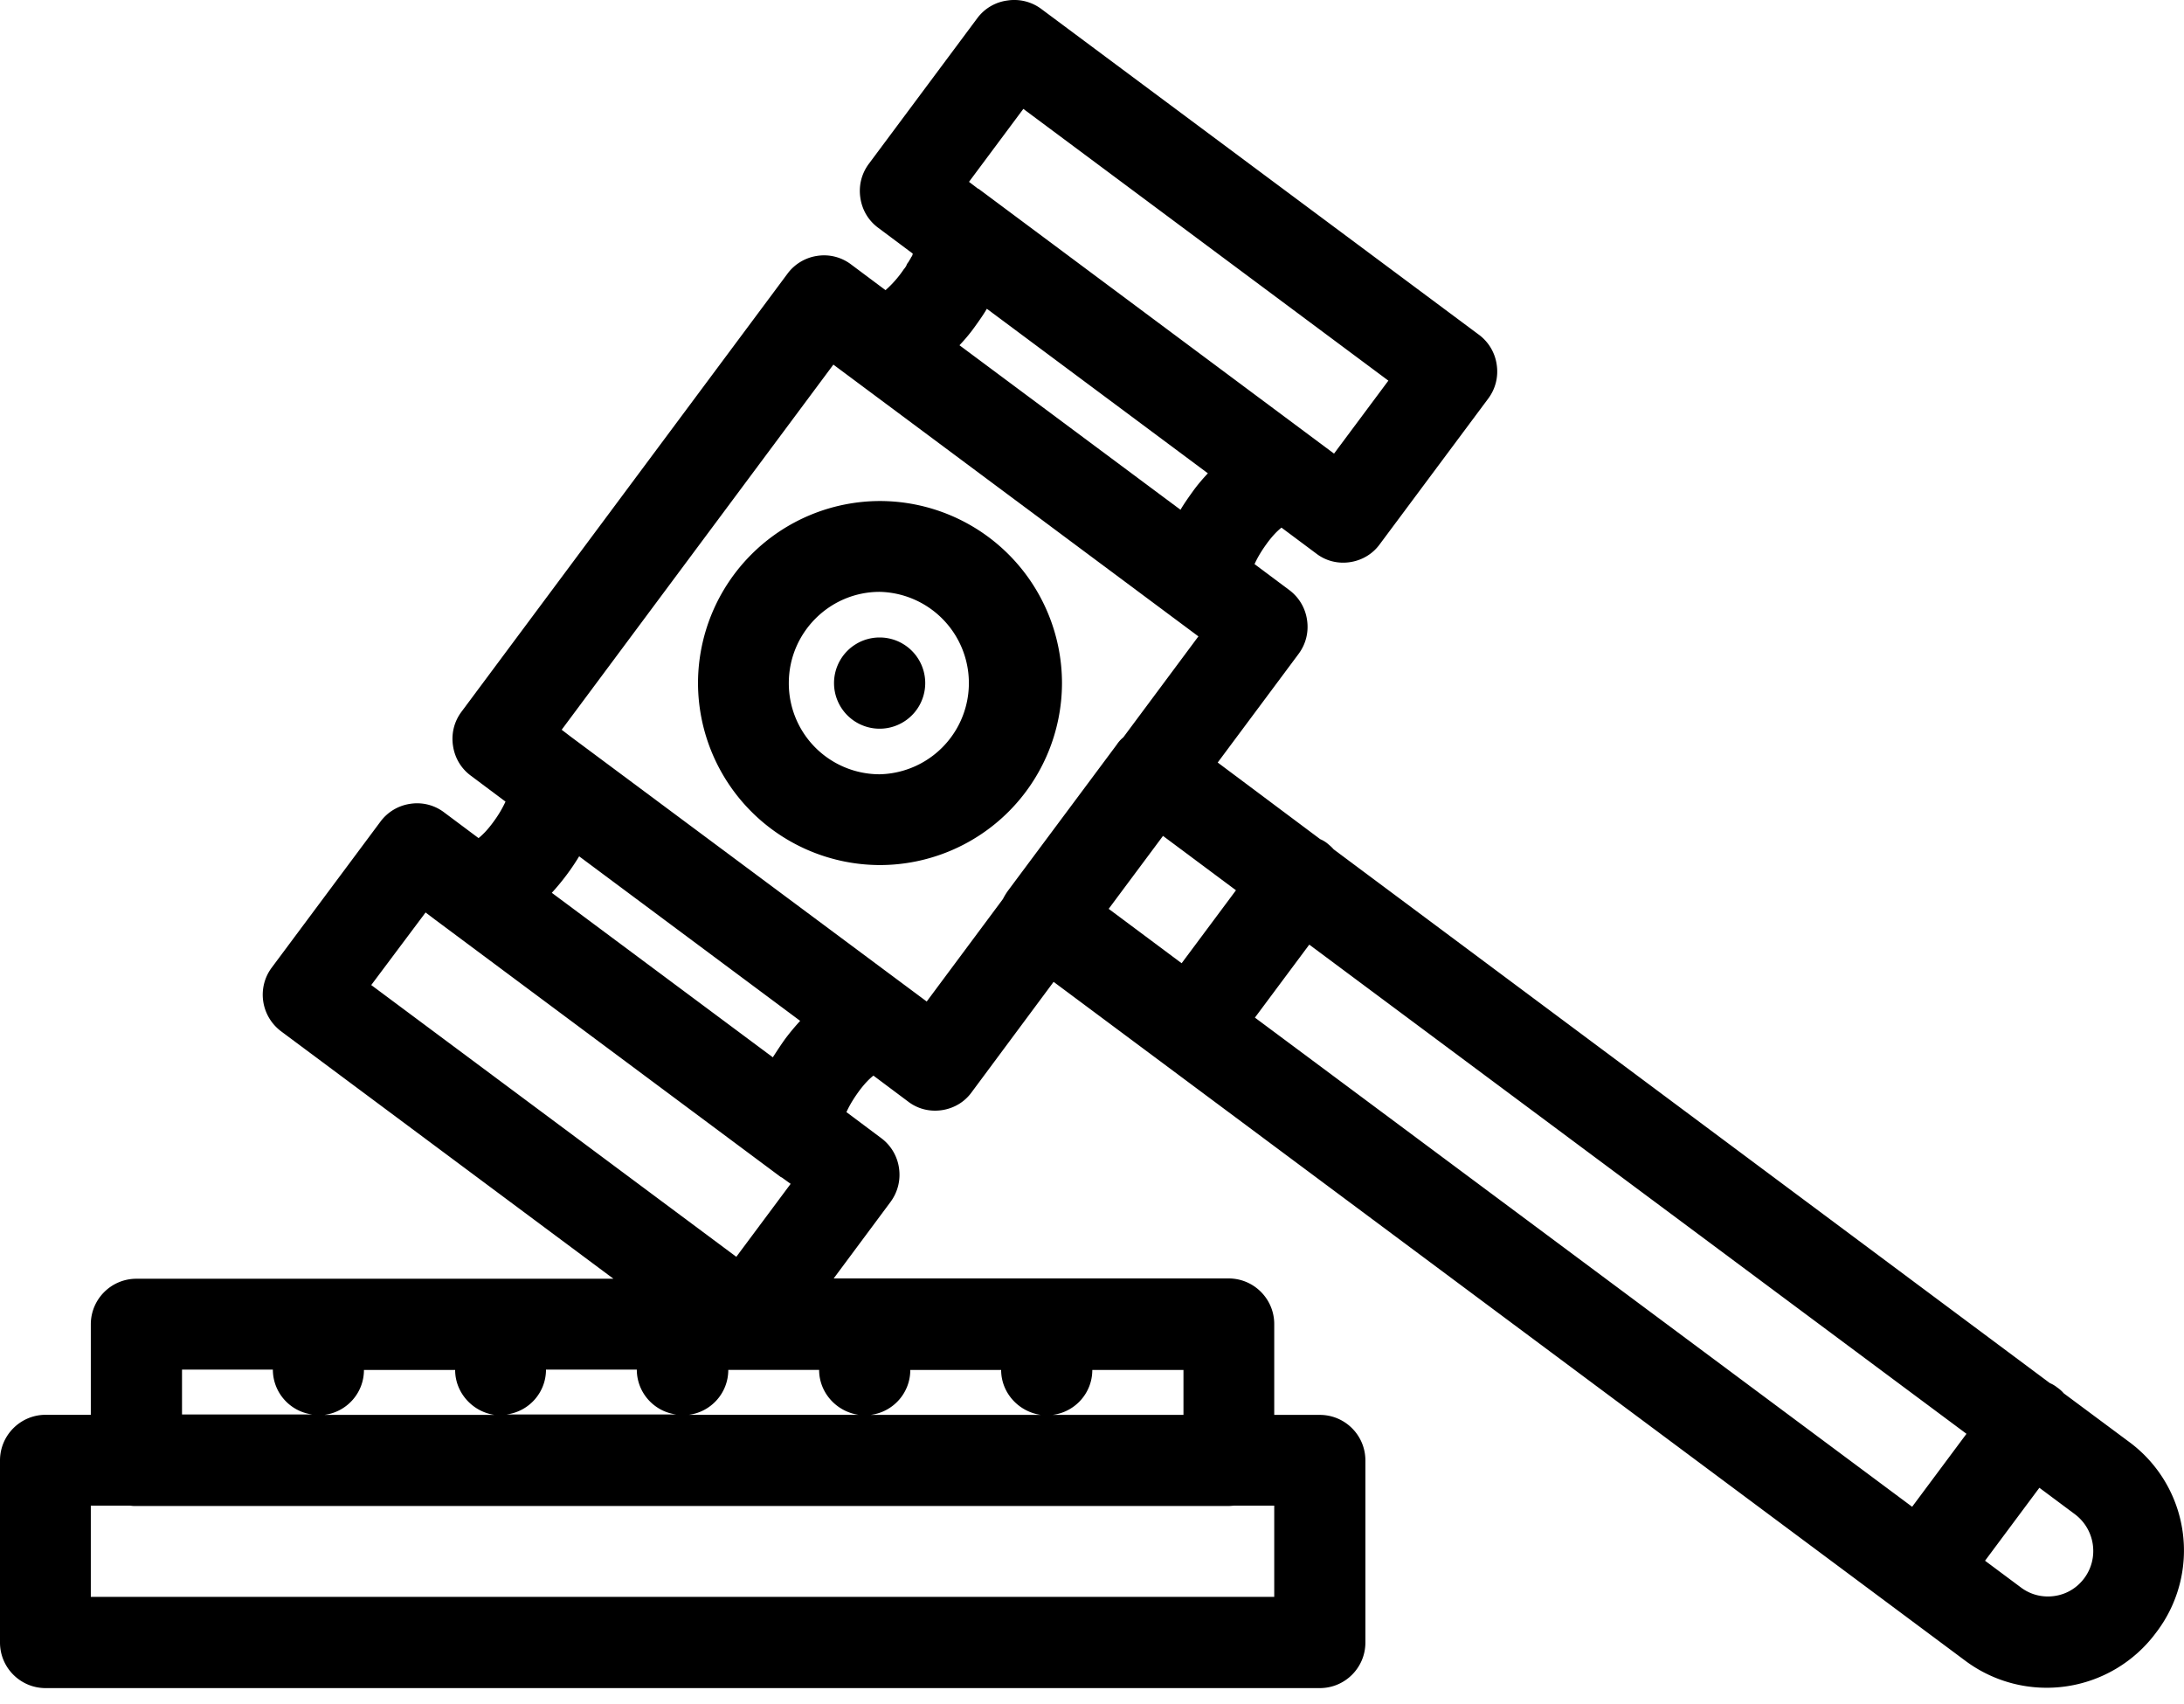
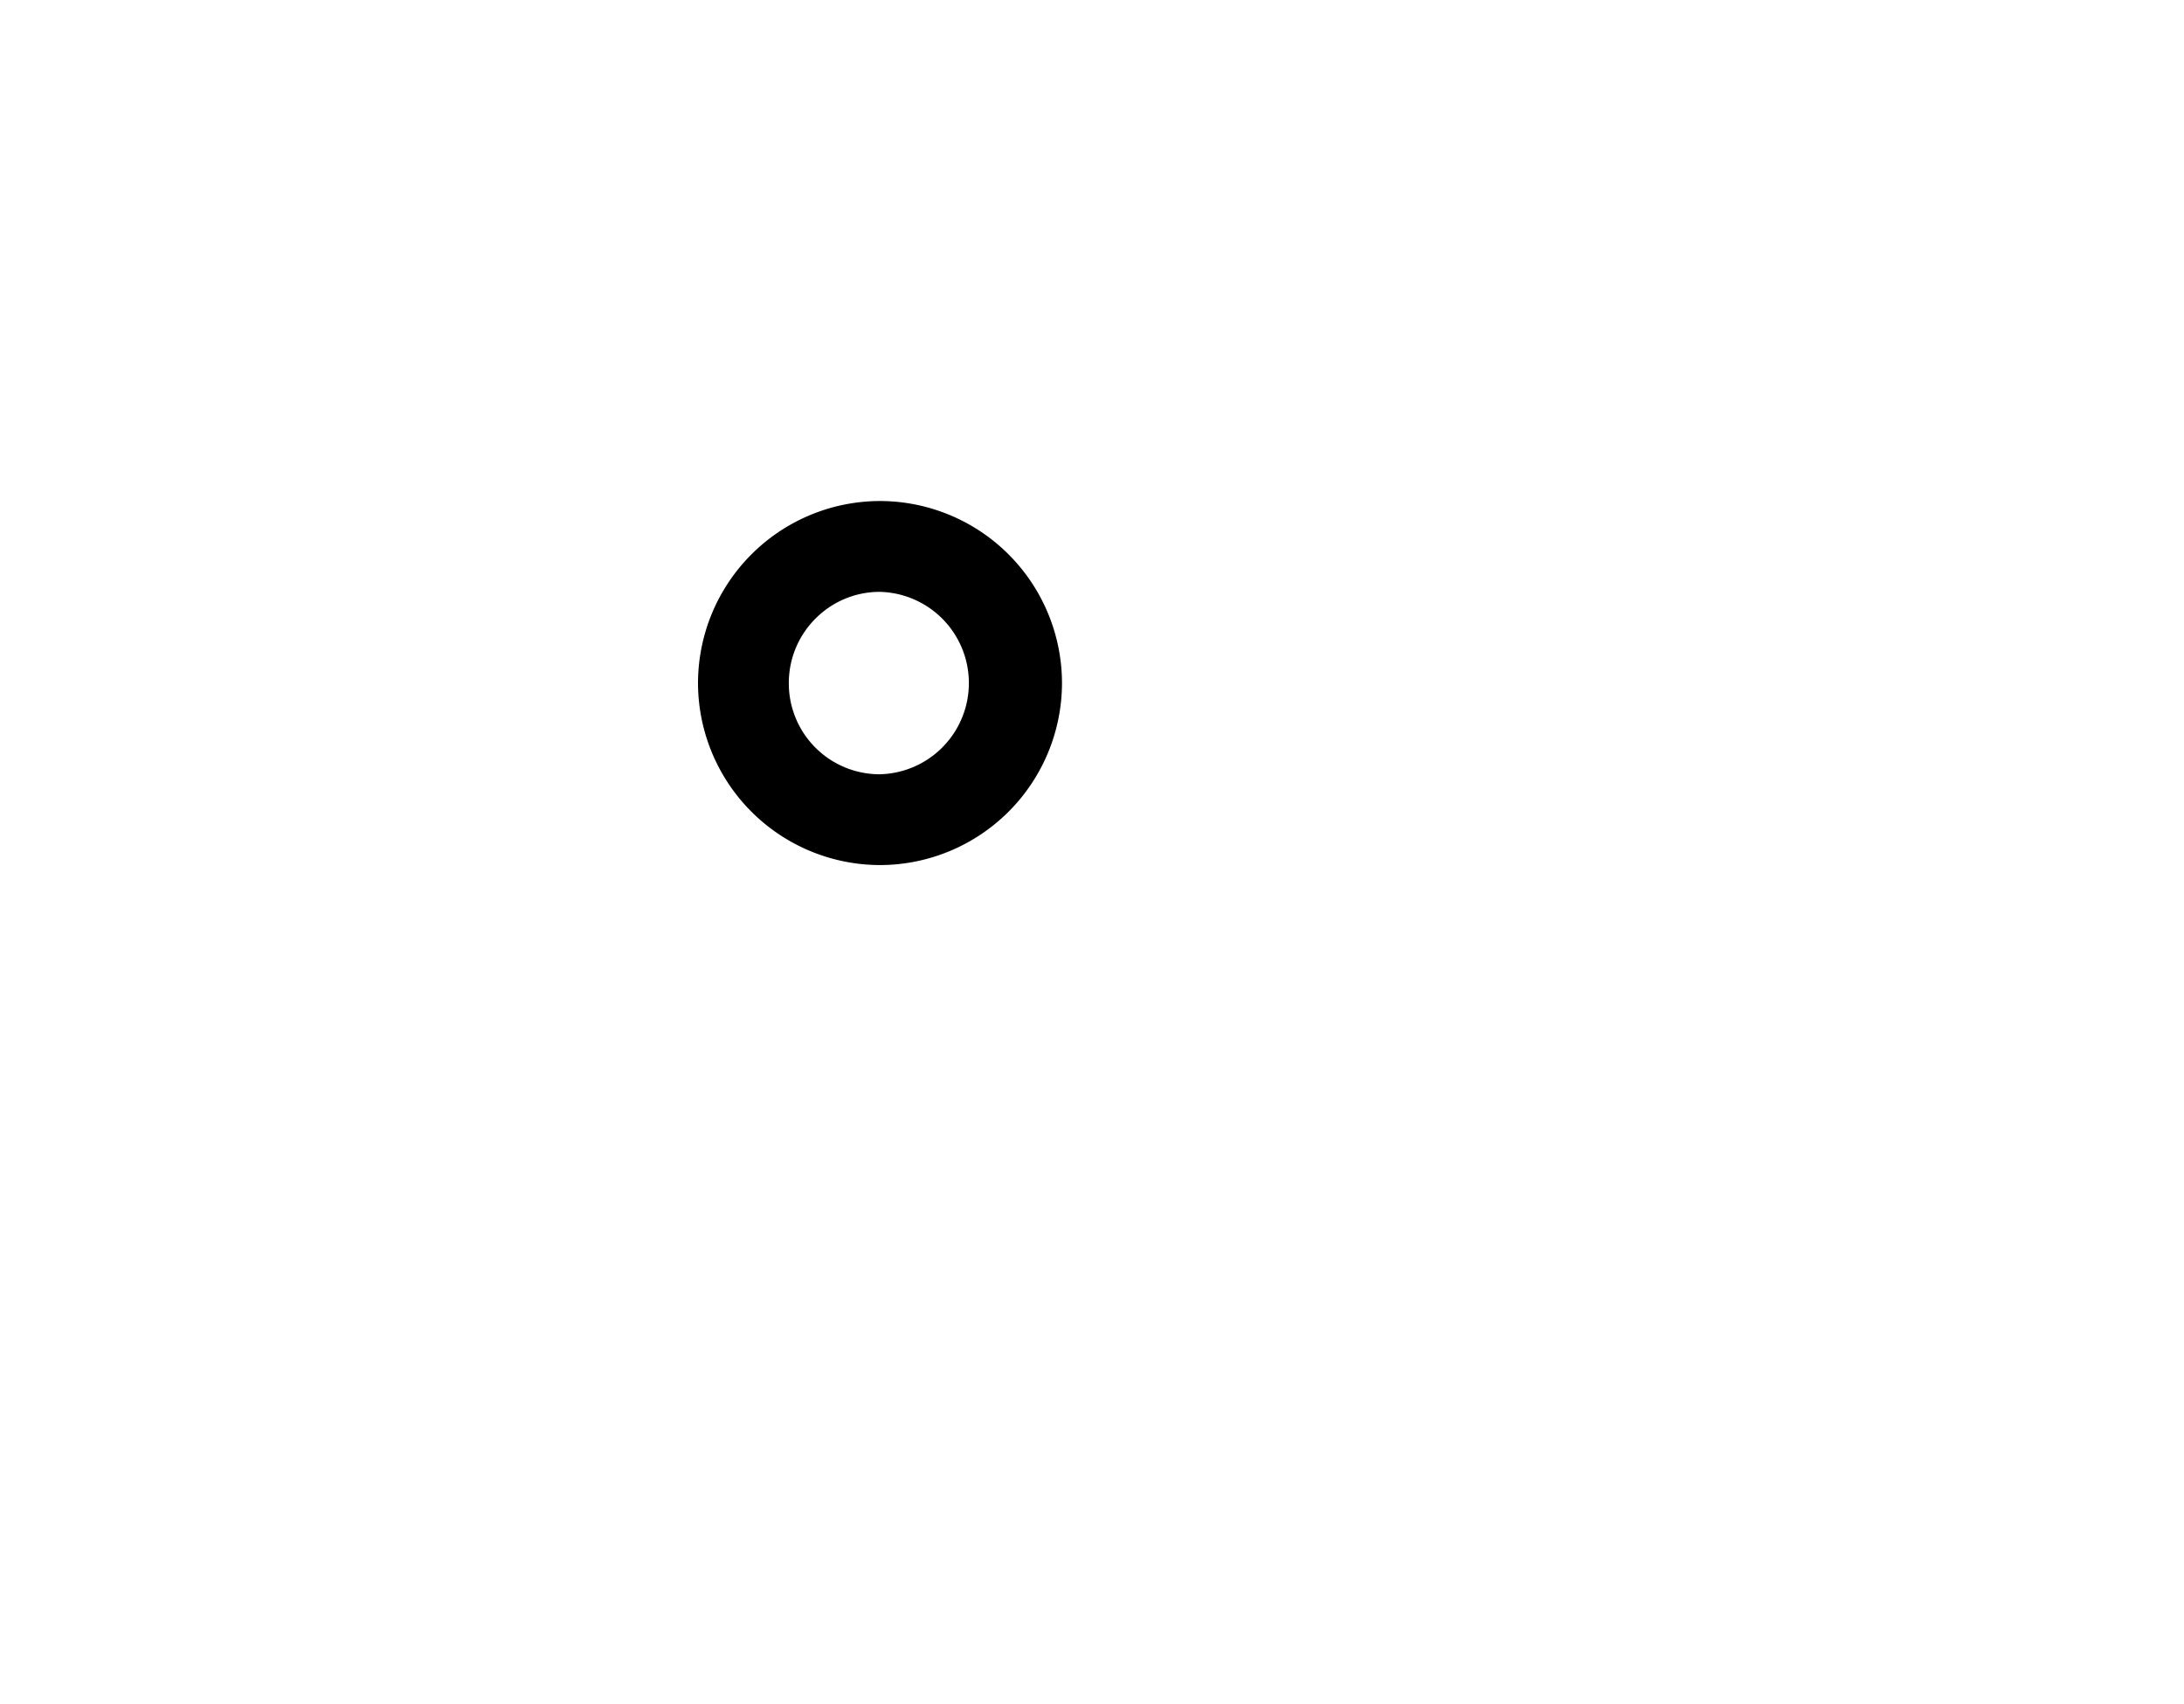
<svg xmlns="http://www.w3.org/2000/svg" width="50" height="39" fill="none">
-   <path d="M20.138 14.59a1.044 1.044 0 100 2.088 1.044 1.044 0 000-2.088z" fill="#000" />
  <path d="M24.313 15.633a4.173 4.173 0 00-4.167-4.166 4.173 4.173 0 00-4.166 4.166 4.173 4.173 0 004.166 4.166 4.173 4.173 0 004.167-4.166zm-4.175 2.088a2.08 2.08 0 01-2.079-2.088c0-1.152.935-2.087 2.08-2.087a2.088 2.088 0 010 4.175z" fill="#000" />
-   <path d="M48.742 33l-1.494-1.11a.776.776 0 00-.15-.134.679.679 0 00-.168-.1L30.533 19.44c-.042-.05-.092-.092-.142-.134a.685.685 0 00-.167-.1l-2.346-1.754 1.853-2.488c.167-.225.234-.5.192-.776a1.034 1.034 0 00-.409-.685l-.793-.592c.042-.092.117-.243.267-.451.15-.21.276-.326.35-.384l.794.592c.184.142.4.21.618.21.317 0 .634-.143.835-.418l2.488-3.34c.167-.225.234-.5.192-.776a1.034 1.034 0 00-.41-.685L23.838.204a1.034 1.034 0 00-.777-.192 1.023 1.023 0 00-.684.4l-2.488 3.34c-.167.226-.234.501-.192.777.041.276.183.518.409.685l.793.592c-.008.009-.008.025-.008.025a.142.142 0 01-.026.05c-.008.009-.025.05-.033.059-.008.008-.033.058-.042.067a.22.22 0 00-.041.075.51.51 0 01-.059.083 2.492 2.492 0 01-.417.476l-.793-.592a1.022 1.022 0 00-.769-.193 1.034 1.034 0 00-.684.41l-7.464 10.027c-.167.225-.234.5-.192.776.041.276.183.518.409.685l.793.593a2.586 2.586 0 01-.267.45c-.15.21-.276.326-.35.385l-.794-.593a1.022 1.022 0 00-.768-.192 1.034 1.034 0 00-.685.409l-2.488 3.34c-.342.459-.25 1.11.217 1.46l7.606 5.661H3.123c-.577 0-1.044.468-1.044 1.044v2.07H1.044C.468 32.382 0 32.85 0 33.426v4.167c0 .576.468 1.043 1.044 1.043h29.171c.577 0 1.044-.467 1.044-1.043v-4.167c0-.576-.467-1.043-1.044-1.043h-1.043v-2.08c0-.575-.468-1.043-1.044-1.043h-9.042l1.303-1.753c.166-.226.233-.501.192-.777a1.034 1.034 0 00-.41-.684l-.793-.593c.042-.092.117-.242.267-.451.15-.209.276-.326.351-.384l.793.593c.184.142.401.209.618.209.317 0 .635-.142.835-.418l1.879-2.53L44.993 38.01a3.116 3.116 0 004.367-.643A3.087 3.087 0 0048.742 33zM28.73 23.29l1.244-1.67L45.02 32.816l-1.244 1.67L28.729 23.29zM23.428 2.492l8.357 6.22-1.244 1.67-8.14-6.062h-.009l-.208-.158 1.244-1.67zM22.3 7.502c.109-.151.21-.293.293-.435l5.06 3.766c-.11.117-.226.25-.335.4-.108.15-.208.292-.292.434l-5.06-3.765c.11-.117.226-.25.334-.4zM9.743 20.884l.21.159 7.93 5.902h.01l.208.15-1.244 1.67-8.358-6.22 1.244-1.661zm9.91 11.497h-3.881c.509-.067.901-.501.901-1.027h2.08c0 .517.392.951.9 1.027zM12.5 31.346h2.079c0 .526.392.96.901 1.027h-3.882c.51-.066.902-.5.902-1.027zm-1.186 1.036H7.431c.509-.067.901-.501.901-1.027h2.088c0 .517.392.951.893 1.027zm-7.147-1.036h2.08c0 .526.392.96.9 1.027h-2.98v-1.027zm25.006 5.202H2.079V34.46h.902a.768.768 0 00.142.008h25.005c.05 0 .1-.008.142-.008h.902v2.087zm-2.087-4.166h-2.981c.51-.067.902-.501.902-1.027h2.087v1.027h-.008zm-3.265 0h-3.882c.509-.067.901-.501.901-1.027h2.08c0 .517.392.951.901 1.027zm-5.836-8.617c-.109.15-.2.293-.292.434l-5.06-3.765a5.315 5.315 0 00.626-.835l5.06 3.766a5.299 5.299 0 00-.334.4zm3.231-.843l-8.149-6.061-.208-.159 6.22-8.357 8.357 6.22-1.72 2.312a.72.72 0 00-.15.167l-2.488 3.34a1.461 1.461 0 00-.117.192l-1.745 2.346zm5.41-3.79l1.67 1.244-1.244 1.67-1.67-1.245 1.244-1.67zm21.09 16.99c-.2.267-.5.417-.835.417a1.02 1.02 0 01-.617-.208l-.819-.61 1.244-1.67.819.61c.459.35.55 1.002.208 1.461z" fill="#000" />
</svg>